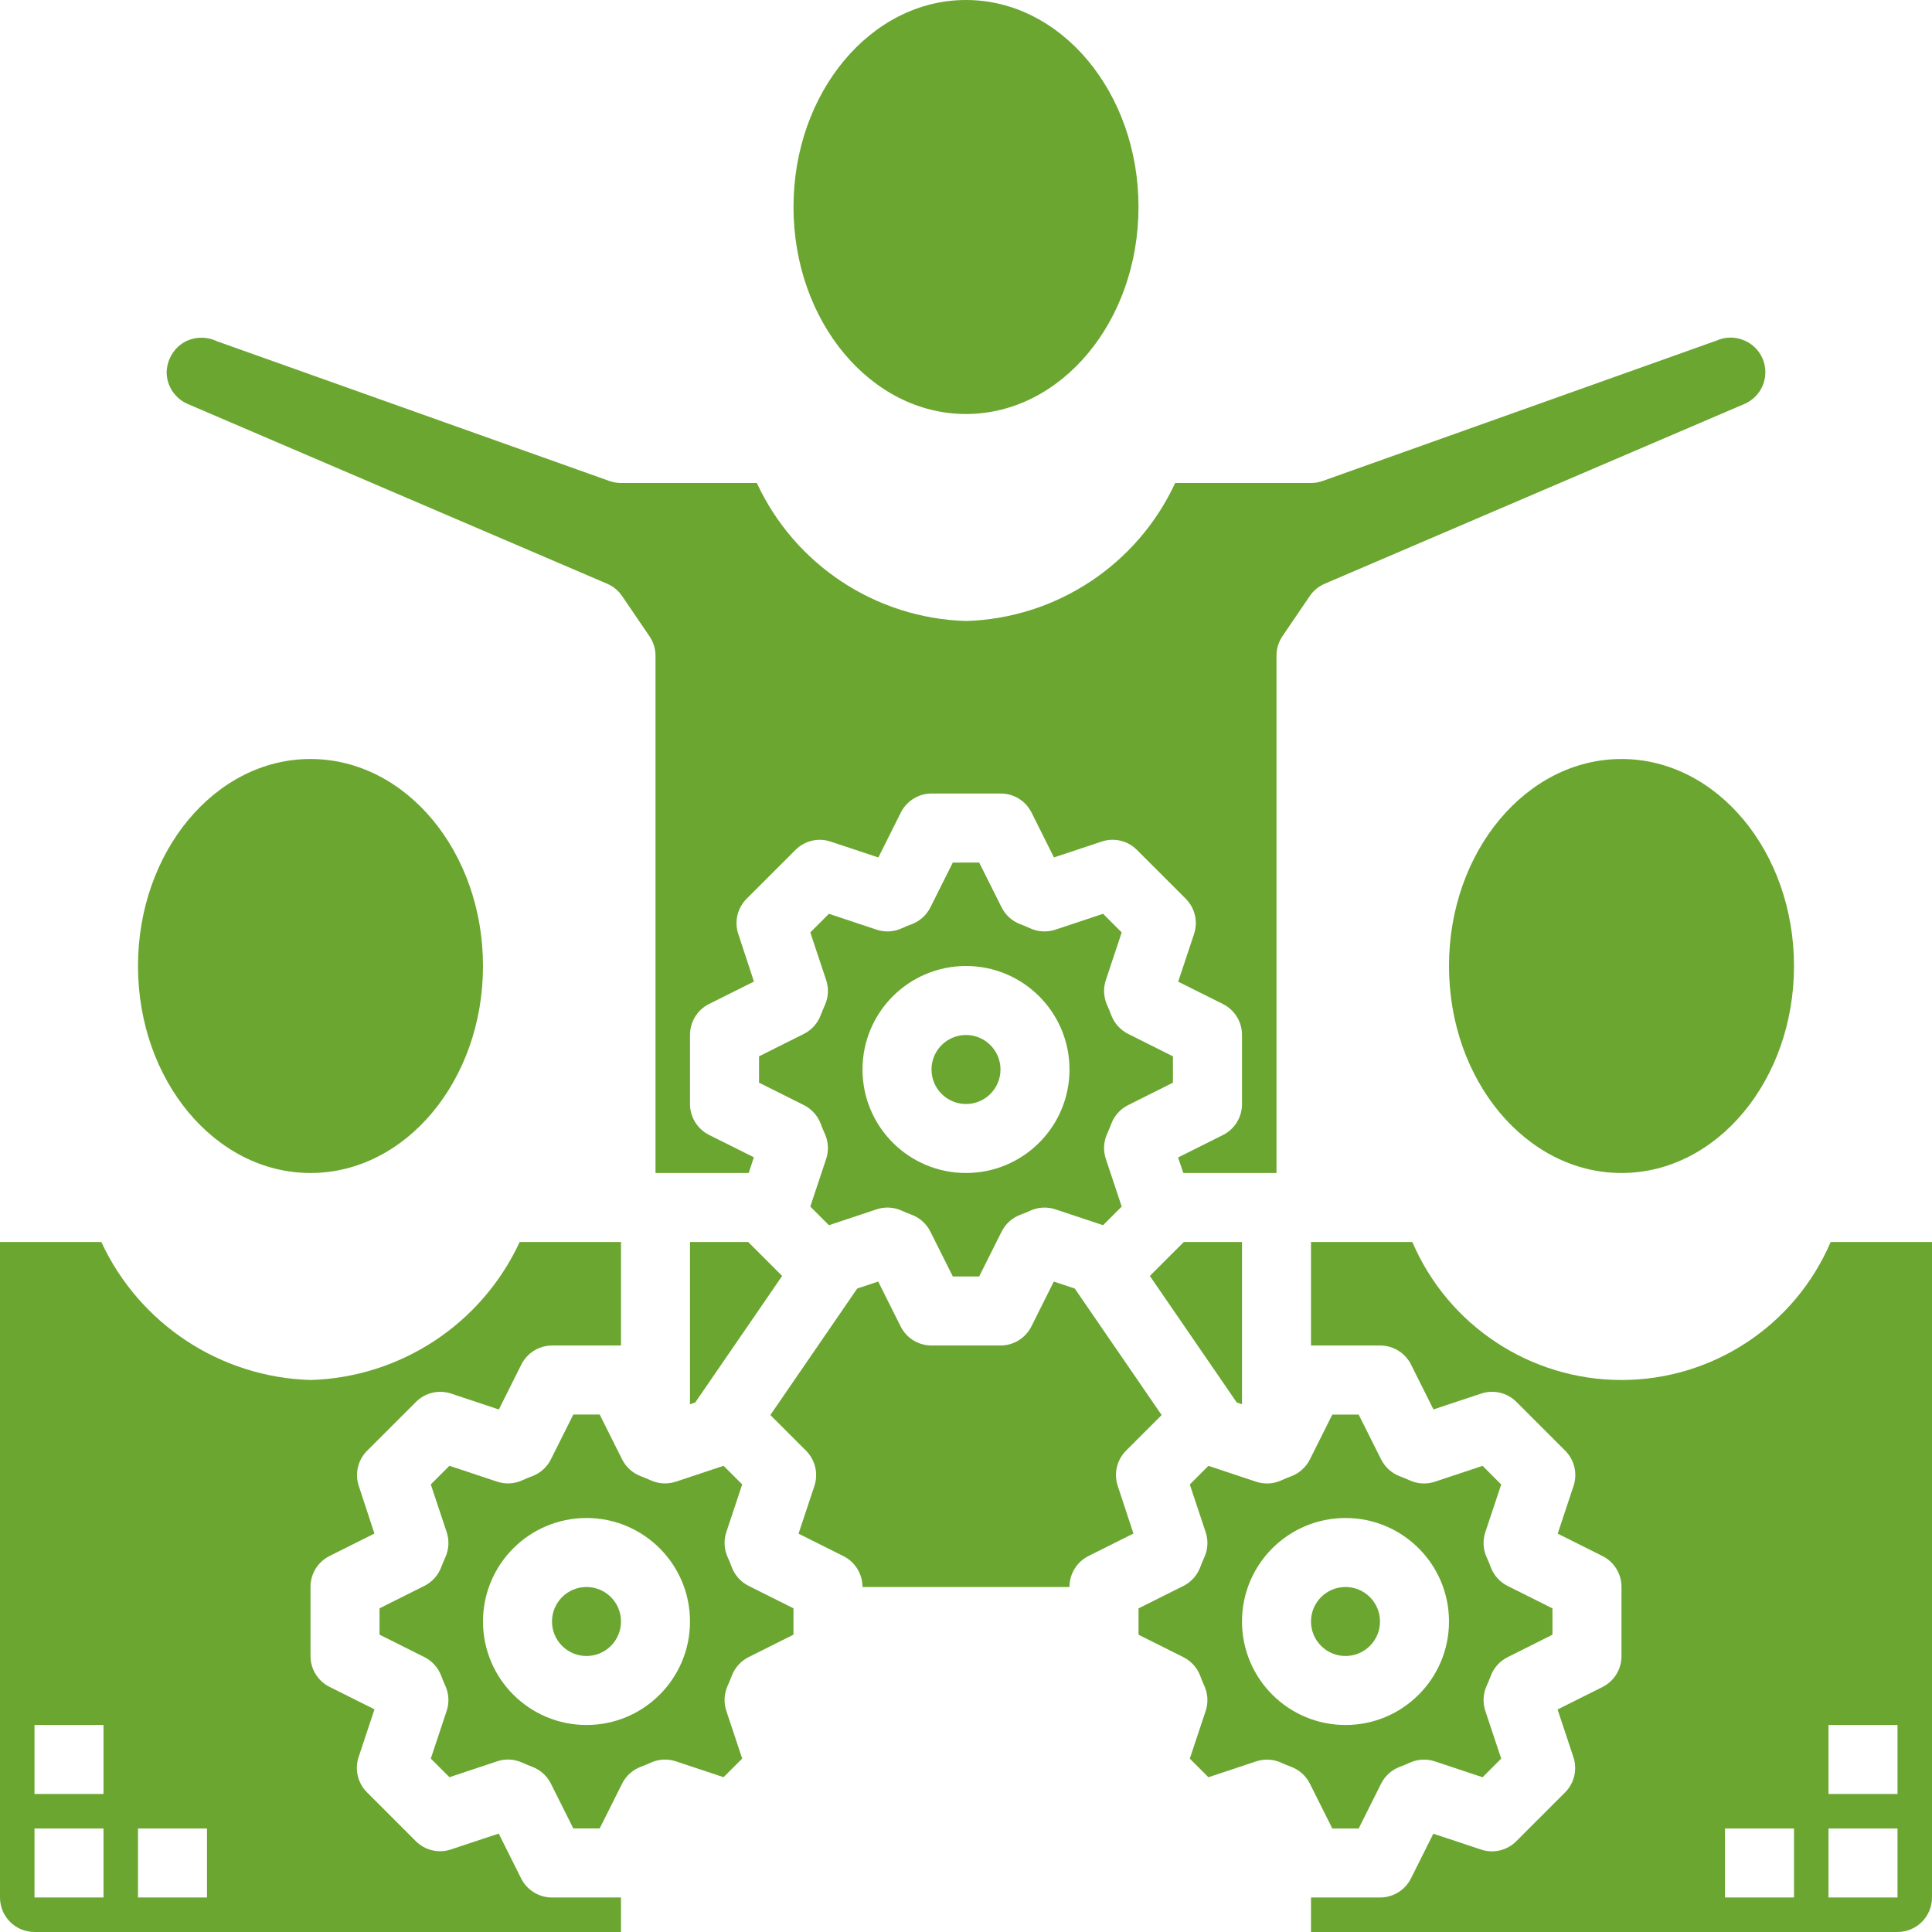
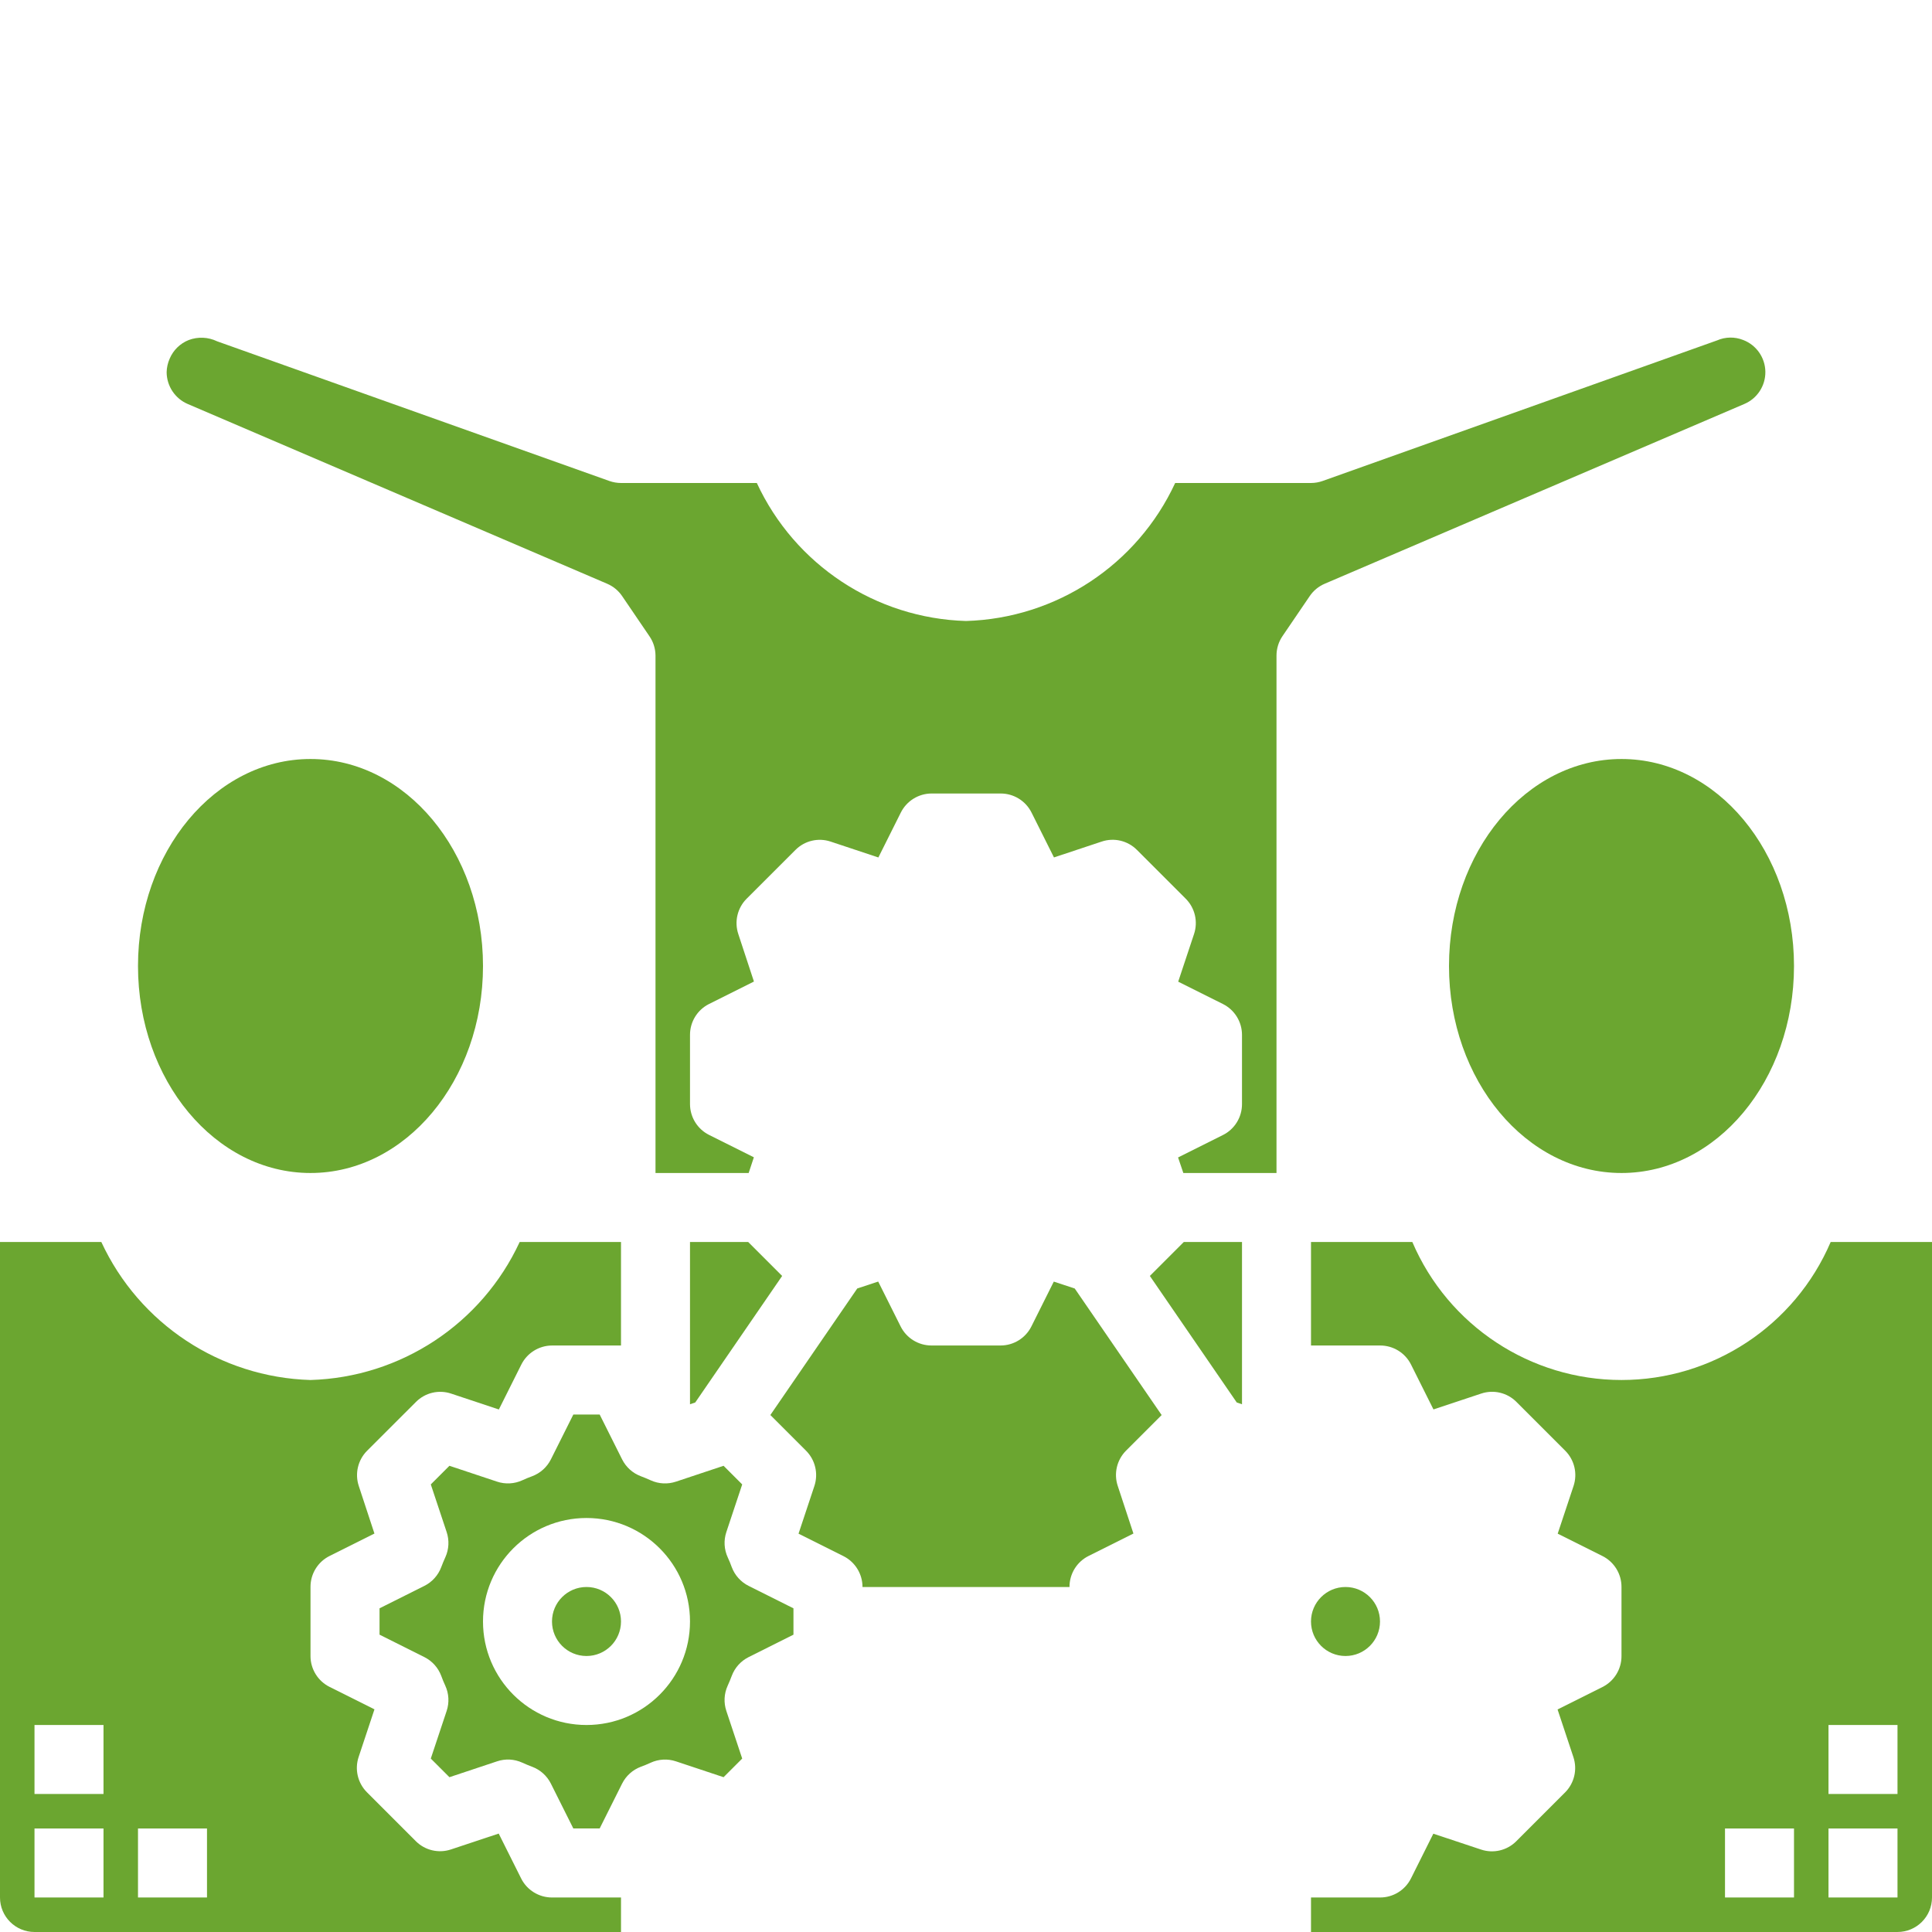
<svg xmlns="http://www.w3.org/2000/svg" version="1.1" id="Layer_1" x="0px" y="0px" width="448px" height="448px" viewBox="0 0 448 448" enable-background="new 0 0 448 448" xml:space="preserve">
  <path fill="#6BA630" d="M43.586,93.703l97.215,41.664c1.398,0.598,2.602,1.59,3.457,2.848l6.316,9.289  c0.918,1.32,1.414,2.887,1.426,4.496v120h21.602l1.207-3.641l-10.402-5.199c-2.703-1.359-4.41-4.133-4.406-7.16v-16  c-0.016-3.047,1.699-5.84,4.426-7.199l10.398-5.199l-3.625-11.016c-0.957-2.875-0.211-6.043,1.93-8.188l11.32-11.309  c2.137-2.152,5.309-2.902,8.184-1.93l11.047,3.672l5.199-10.398c1.348-2.703,4.102-4.418,7.121-4.434h16  c3.047-0.016,5.84,1.699,7.199,4.426l5.199,10.398l11.051-3.672c2.871-0.973,6.047-0.223,8.184,1.926l11.32,11.32  c2.141,2.145,2.887,5.313,1.926,8.188l-3.672,11.047l10.402,5.199c2.703,1.367,4.402,4.141,4.391,7.168v16  c0.016,3.047-1.699,5.84-4.426,7.199l-10.398,5.199l1.223,3.602H296V152c0.004-1.605,0.488-3.172,1.391-4.496l6.32-9.289  c0.855-1.258,2.055-2.25,3.457-2.848l97.289-41.68c3.008-1.262,4.949-4.227,4.902-7.492s-2.074-6.172-5.121-7.348  c-1.965-0.789-4.164-0.754-6.102,0.098l-91.449,32.59c-0.863,0.305-1.773,0.461-2.688,0.465h-31.496  c-8.805,18.992-27.582,31.379-48.504,32c-20.922-0.621-39.699-13.008-48.504-32H144c-0.914-0.004-1.824-0.16-2.688-0.465  L50.351,79.145c-2.063-0.996-4.445-1.105-6.59-0.297c-1.992,0.789-3.582,2.348-4.418,4.32c-0.438,0.996-0.68,2.066-0.703,3.152  C38.668,89.547,40.609,92.449,43.586,93.703z" />
  <path fill="#6BA630" d="M120.84,435.574l-5.199-10.398l-11.047,3.672c-2.875,0.973-6.051,0.223-8.188-1.926l-11.316-11.32  c-2.141-2.145-2.887-5.313-1.93-8.188l3.672-11.047l-10.398-5.199c-2.719-1.355-4.438-4.133-4.434-7.168v-16  c-0.016-3.047,1.699-5.84,4.426-7.199l10.398-5.199l-3.625-11.016c-0.957-2.875-0.211-6.043,1.93-8.188l11.32-11.309  c2.137-2.152,5.309-2.902,8.184-1.93l11.047,3.672l5.199-10.398c1.348-2.703,4.102-4.418,7.121-4.434h16v-24h-23.496  c-8.805,18.992-27.582,31.379-48.504,32c-20.922-0.621-39.699-13.008-48.504-32H0v152c0,4.418,3.582,8,8,8h136v-8h-16  C124.969,440,122.195,438.289,120.84,435.574z M24,440H8v-16h16V440z M24,416H8v-16h16V416z M48,440H32v-16h16V440z" />
-   <path fill="#6BA630" d="M232,248c0,4.418-3.582,8-8,8s-8-3.582-8-8s3.582-8,8-8S232,243.582,232,248z" />
  <path fill="#6BA630" d="M144,376c0,4.418-3.582,8-8,8s-8-3.582-8-8s3.582-8,8-8S144,371.582,144,376z" />
-   <path fill="#6BA630" d="M315.054,424l5.203-10.398c0.902-1.801,2.449-3.195,4.336-3.906c0.797-0.289,1.535-0.59,2.27-0.934  c1.852-0.855,3.957-0.969,5.891-0.32l11.031,3.672l4.32-4.32l-3.672-11.031c-0.645-1.914-0.539-4.004,0.293-5.84  c0.344-0.754,0.664-1.531,0.961-2.32c0.711-1.887,2.105-3.434,3.906-4.336l10.398-5.203v-6.109l-10.398-5.199  c-1.801-0.902-3.195-2.453-3.906-4.34c-0.297-0.797-0.617-1.598-0.961-2.316c-0.832-1.84-0.938-3.926-0.293-5.84l3.672-11.035  l-4.32-4.32l-11.031,3.672c-1.918,0.645-4.004,0.539-5.844-0.293c-0.75-0.344-1.527-0.664-2.316-0.961  c-1.887-0.711-3.434-2.105-4.336-3.906l-5.203-10.398h-6.109l-5.203,10.398c-0.902,1.801-2.449,3.195-4.336,3.906  c-0.797,0.297-1.598,0.617-2.316,0.961c-1.84,0.832-3.926,0.938-5.844,0.293l-11.031-3.672l-4.32,4.32l3.672,11.035  c0.648,1.93,0.535,4.035-0.32,5.887c-0.344,0.734-0.645,1.496-0.934,2.27c-0.711,1.887-2.105,3.438-3.906,4.34l-10.398,5.199v6.109  l10.398,5.203c1.801,0.902,3.195,2.449,3.906,4.336c0.289,0.797,0.59,1.535,0.934,2.27c0.855,1.852,0.969,3.957,0.32,5.891  l-3.672,11.031l4.32,4.32l11.031-3.672c1.934-0.648,4.039-0.535,5.891,0.32c0.734,0.344,1.496,0.645,2.27,0.934  c1.887,0.711,3.434,2.105,4.336,3.906L308.945,424H315.054z M288,376c0-13.254,10.746-24,24-24s24,10.746,24,24s-10.746,24-24,24  S288,389.254,288,376z" />
  <path fill="#6BA630" d="M169.687,363.406c-0.289-0.797-0.59-1.535-0.934-2.27c-0.855-1.852-0.969-3.957-0.32-5.891l3.672-11.031  l-4.32-4.32l-11.031,3.672c-1.918,0.645-4.004,0.539-5.844-0.293c-0.75-0.344-1.527-0.664-2.316-0.961  c-1.887-0.711-3.434-2.105-4.336-3.906l-5.203-10.398h-6.109l-5.203,10.398c-0.902,1.801-2.449,3.195-4.336,3.906  c-0.797,0.289-1.535,0.59-2.27,0.934c-1.852,0.855-3.957,0.969-5.891,0.32l-11.031-3.672l-4.32,4.32l3.672,11.031  c0.645,1.918,0.539,4.004-0.293,5.844c-0.344,0.75-0.664,1.527-0.961,2.316c-0.711,1.887-2.105,3.434-3.906,4.336l-10.398,5.203  v6.109l10.398,5.203c1.801,0.902,3.195,2.449,3.906,4.336c0.289,0.797,0.59,1.535,0.934,2.27c0.855,1.852,0.969,3.957,0.32,5.891  l-3.672,11.031l4.32,4.32l11.031-3.672c1.914-0.652,4.004-0.543,5.844,0.293c0.75,0.344,1.527,0.664,2.316,0.961  c1.887,0.711,3.434,2.105,4.336,3.906l5.203,10.398h6.109l5.203-10.398c0.902-1.801,2.449-3.195,4.336-3.906  c0.797-0.289,1.535-0.59,2.27-0.934c1.852-0.855,3.957-0.969,5.891-0.32l11.031,3.672l4.32-4.32l-3.672-11.031  c-0.645-1.918-0.539-4.004,0.293-5.844c0.344-0.75,0.664-1.527,0.961-2.316c0.711-1.887,2.105-3.434,3.906-4.336l10.398-5.203  v-6.109l-10.398-5.203C171.793,366.84,170.398,365.293,169.687,363.406z M136,400c-13.254,0-24-10.746-24-24s10.746-24,24-24  s24,10.746,24,24S149.254,400,136,400z" />
  <path fill="#6BA630" d="M424.504,288c-8.309,19.41-27.391,32-48.504,32s-40.195-12.59-48.504-32H304v24h16  c3.047-0.016,5.84,1.699,7.199,4.426l5.199,10.398l11.051-3.672c2.871-0.969,6.047-0.223,8.184,1.926l11.32,11.32  c2.141,2.145,2.887,5.313,1.926,8.188l-3.672,11.047l10.402,5.199c2.703,1.367,4.402,4.141,4.391,7.168v16  c0.016,3.047-1.699,5.84-4.426,7.199l-10.398,5.199l3.672,11.051c0.957,2.871,0.211,6.039-1.926,8.184l-11.32,11.32  c-2.141,2.148-5.313,2.898-8.188,1.926l-11.047-3.672l-5.199,10.402c-1.367,2.703-4.141,4.402-7.168,4.391h-16v8h136  c4.418,0,8-3.582,8-8V288H424.504z M416,440h-16v-16h16V440z M440,440h-16v-16h16V440z M440,416h-16v-16h16V416z" />
  <path fill="#6BA630" d="M320,376c0,4.418-3.582,8-8,8s-8-3.582-8-8s3.582-8,8-8S320,371.582,320,376z" />
-   <path fill="#6BA630" d="M257.687,260.594c0.711-1.887,2.105-3.434,3.906-4.336l10.398-5.203v-6.109l-10.398-5.203  c-1.801-0.902-3.195-2.449-3.906-4.336c-0.289-0.797-0.59-1.535-0.934-2.27c-0.855-1.852-0.969-3.957-0.32-5.891l3.672-11.031  l-4.32-4.32l-11.031,3.672c-1.918,0.645-4.004,0.539-5.844-0.293c-0.75-0.344-1.527-0.664-2.316-0.961  c-1.887-0.711-3.434-2.105-4.336-3.906l-5.203-10.398h-6.109l-5.203,10.398c-0.902,1.801-2.449,3.195-4.336,3.906  c-0.797,0.289-1.535,0.59-2.27,0.934c-1.852,0.855-3.957,0.969-5.891,0.32l-11.031-3.672l-4.32,4.32l3.672,11.031  c0.645,1.918,0.539,4.004-0.293,5.844c-0.344,0.75-0.664,1.527-0.961,2.316c-0.711,1.887-2.105,3.434-3.906,4.336l-10.398,5.203  v6.109l10.398,5.203c1.801,0.902,3.195,2.449,3.906,4.336c0.289,0.797,0.59,1.535,0.934,2.27c0.855,1.852,0.969,3.957,0.32,5.891  l-3.672,11.031l4.32,4.32l11.031-3.672c1.918-0.645,4.004-0.539,5.844,0.293c0.75,0.344,1.527,0.664,2.316,0.961  c1.887,0.711,3.434,2.105,4.336,3.906l5.203,10.398h6.109l5.203-10.398c0.902-1.801,2.449-3.195,4.336-3.906  c0.797-0.289,1.535-0.59,2.27-0.934c1.852-0.855,3.957-0.969,5.891-0.32l11.031,3.672l4.32-4.32l-3.672-11.031  c-0.645-1.918-0.539-4.004,0.293-5.844C257.07,262.16,257.39,261.383,257.687,260.594z M224,272c-13.254,0-24-10.746-24-24  s10.746-24,24-24s24,10.746,24,24S237.254,272,224,272z" />
  <path fill="#6BA630" d="M288,325.625V288h-13.496l-7.871,7.871l20.152,29.344L288,325.625z" />
  <path fill="#6BA630" d="M261.09,336.406l8.277-8.277l-20.152-29.344l-4.855-1.602l-5.199,10.402  c-1.359,2.707-4.129,4.418-7.16,4.414h-16c-3.031,0-5.805-1.711-7.16-4.426l-5.199-10.398l-4.855,1.602l-20.152,29.344l8.277,8.277  c2.141,2.145,2.887,5.313,1.93,8.188l-3.672,11.047l10.398,5.199c2.719,1.355,4.438,4.133,4.434,7.168h48  c-0.016-3.047,1.699-5.84,4.426-7.199l10.398-5.199l-3.625-11.008C258.23,341.727,258.961,338.559,261.09,336.406z" />
  <path fill="#6BA630" d="M160,288v37.625l1.215-0.41l20.152-29.344L173.496,288H160z" />
-   <path fill="#6BA630" d="M264,48c0-26.508-17.91-48-40-48s-40,21.492-40,48s17.91,48,40,48S264,74.508,264,48z" />
  <path fill="#6BA630" d="M416,224c0-26.508-17.91-48-40-48s-40,21.492-40,48s17.91,48,40,48S416,250.508,416,224z" />
  <path fill="#6BA630" d="M112,224c0-26.508-17.91-48-40-48s-40,21.492-40,48s17.91,48,40,48S112,250.508,112,224z" />
</svg>